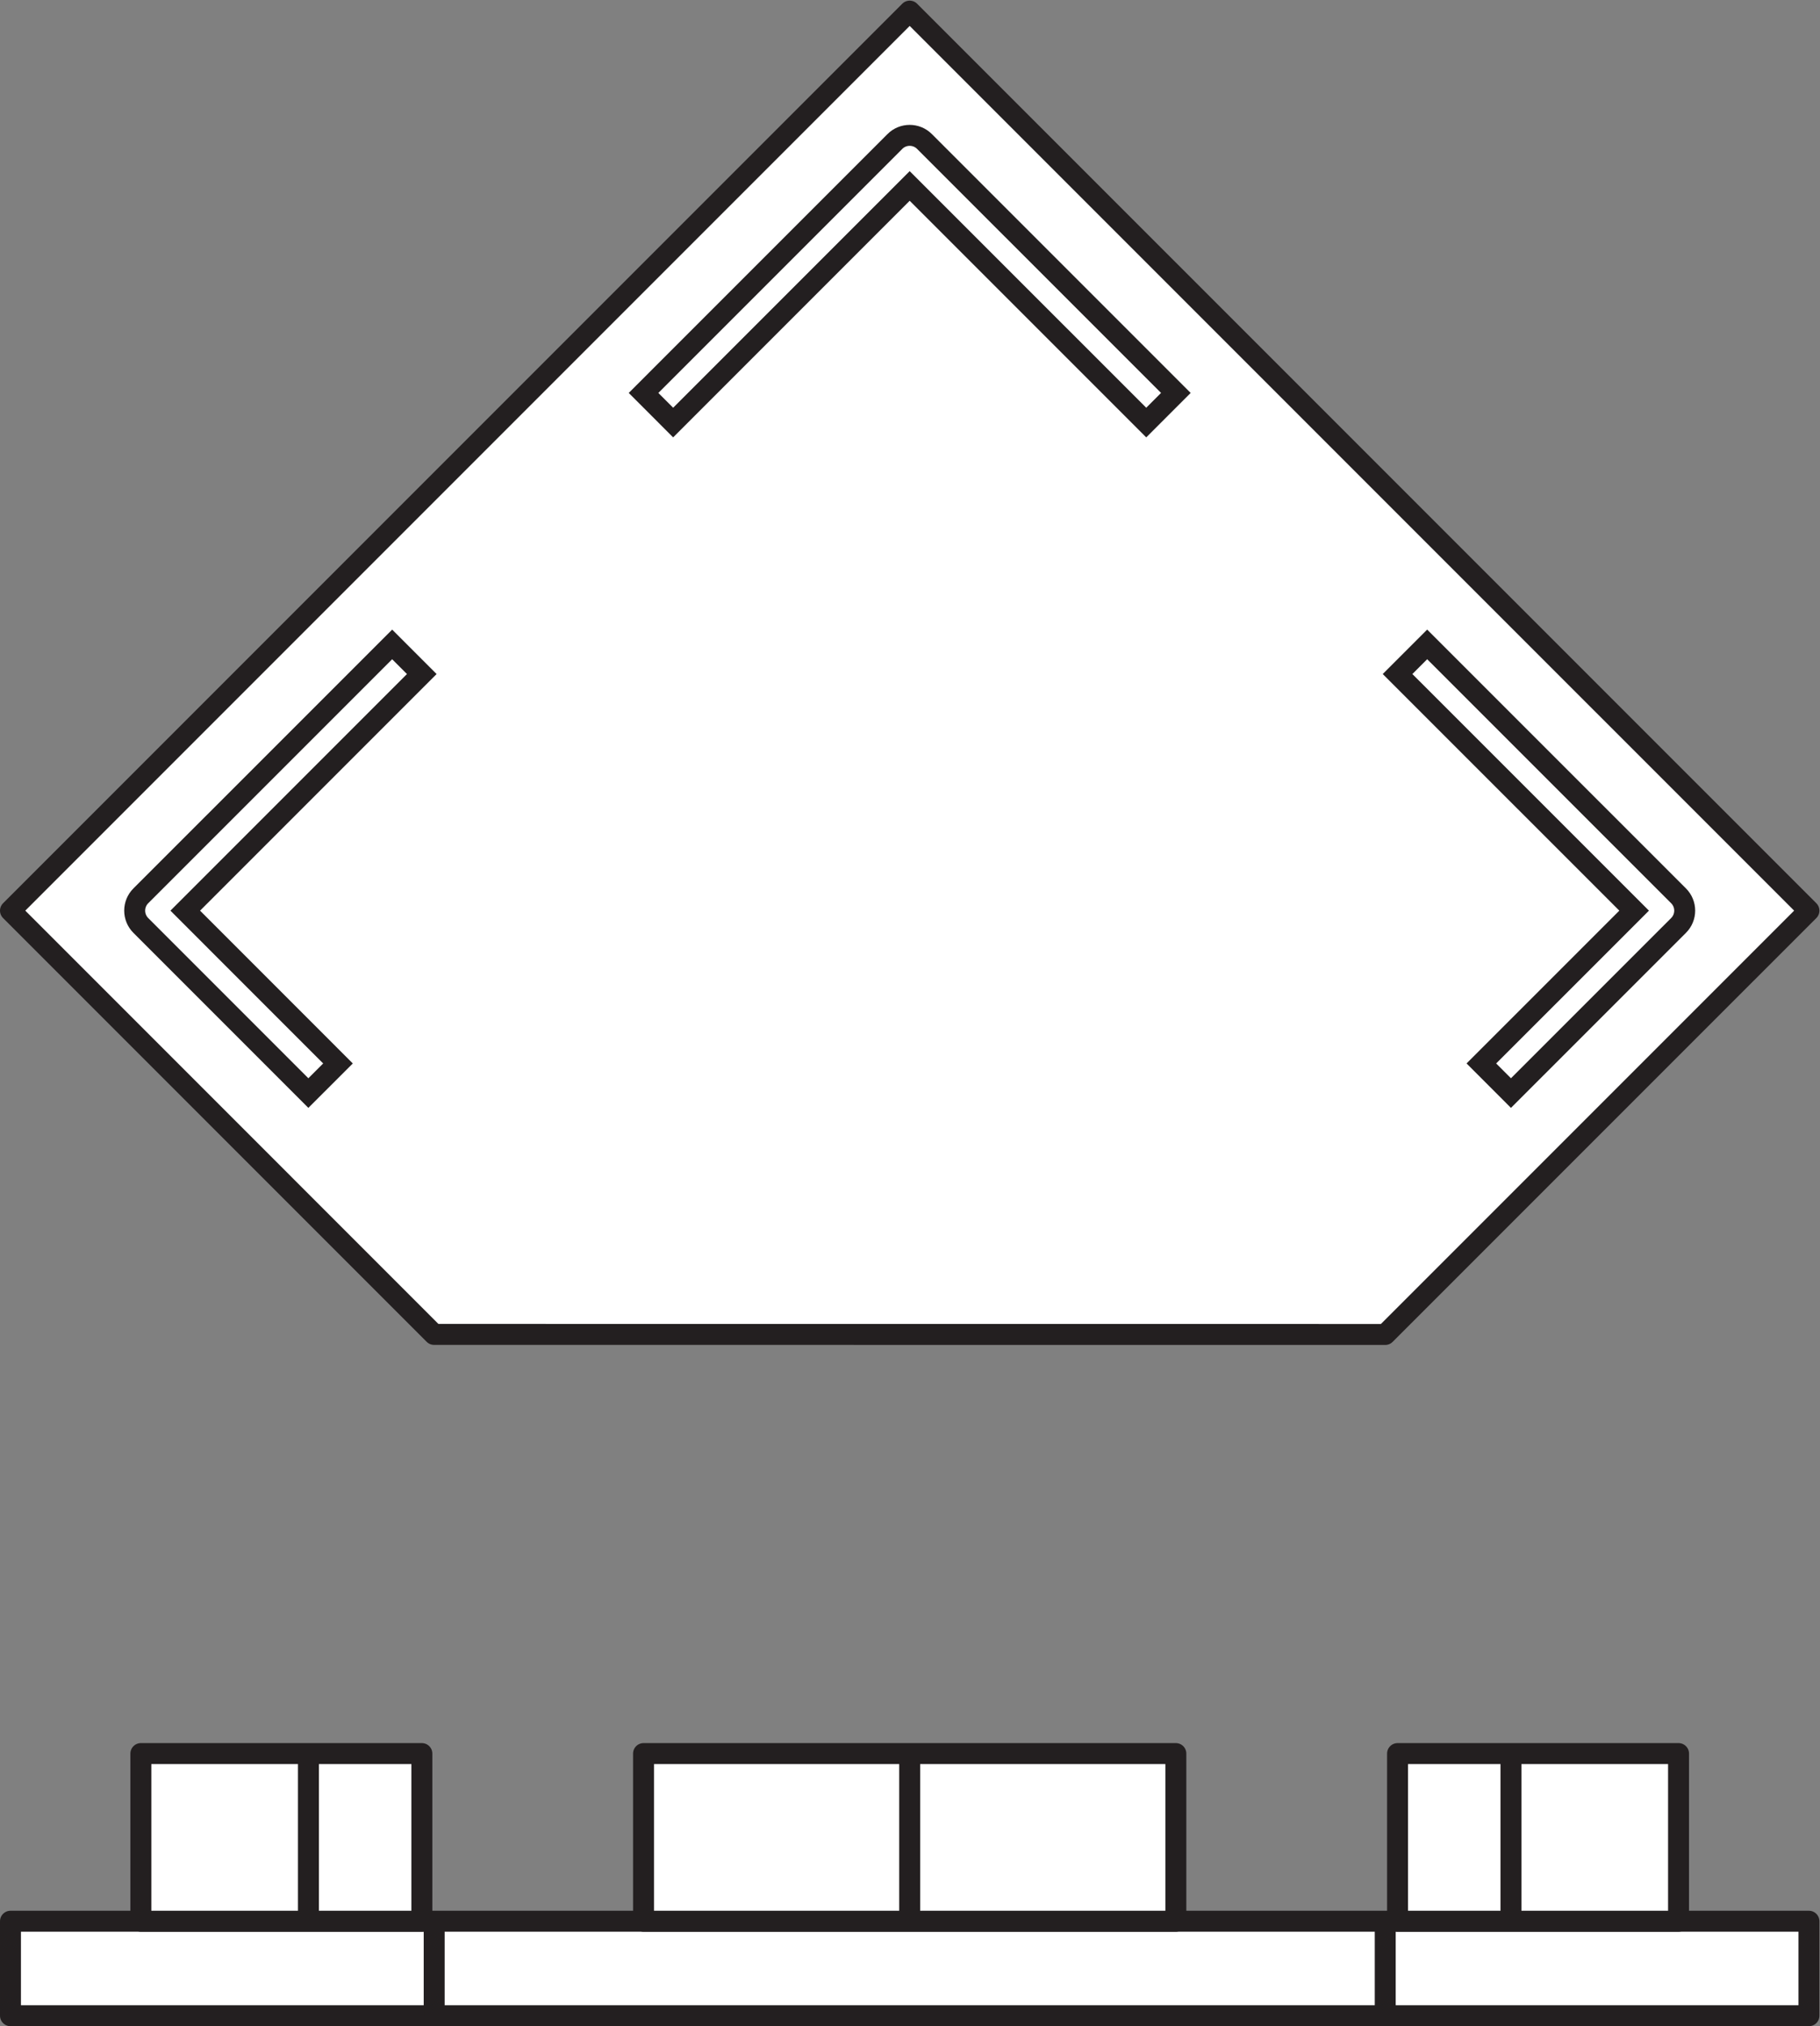
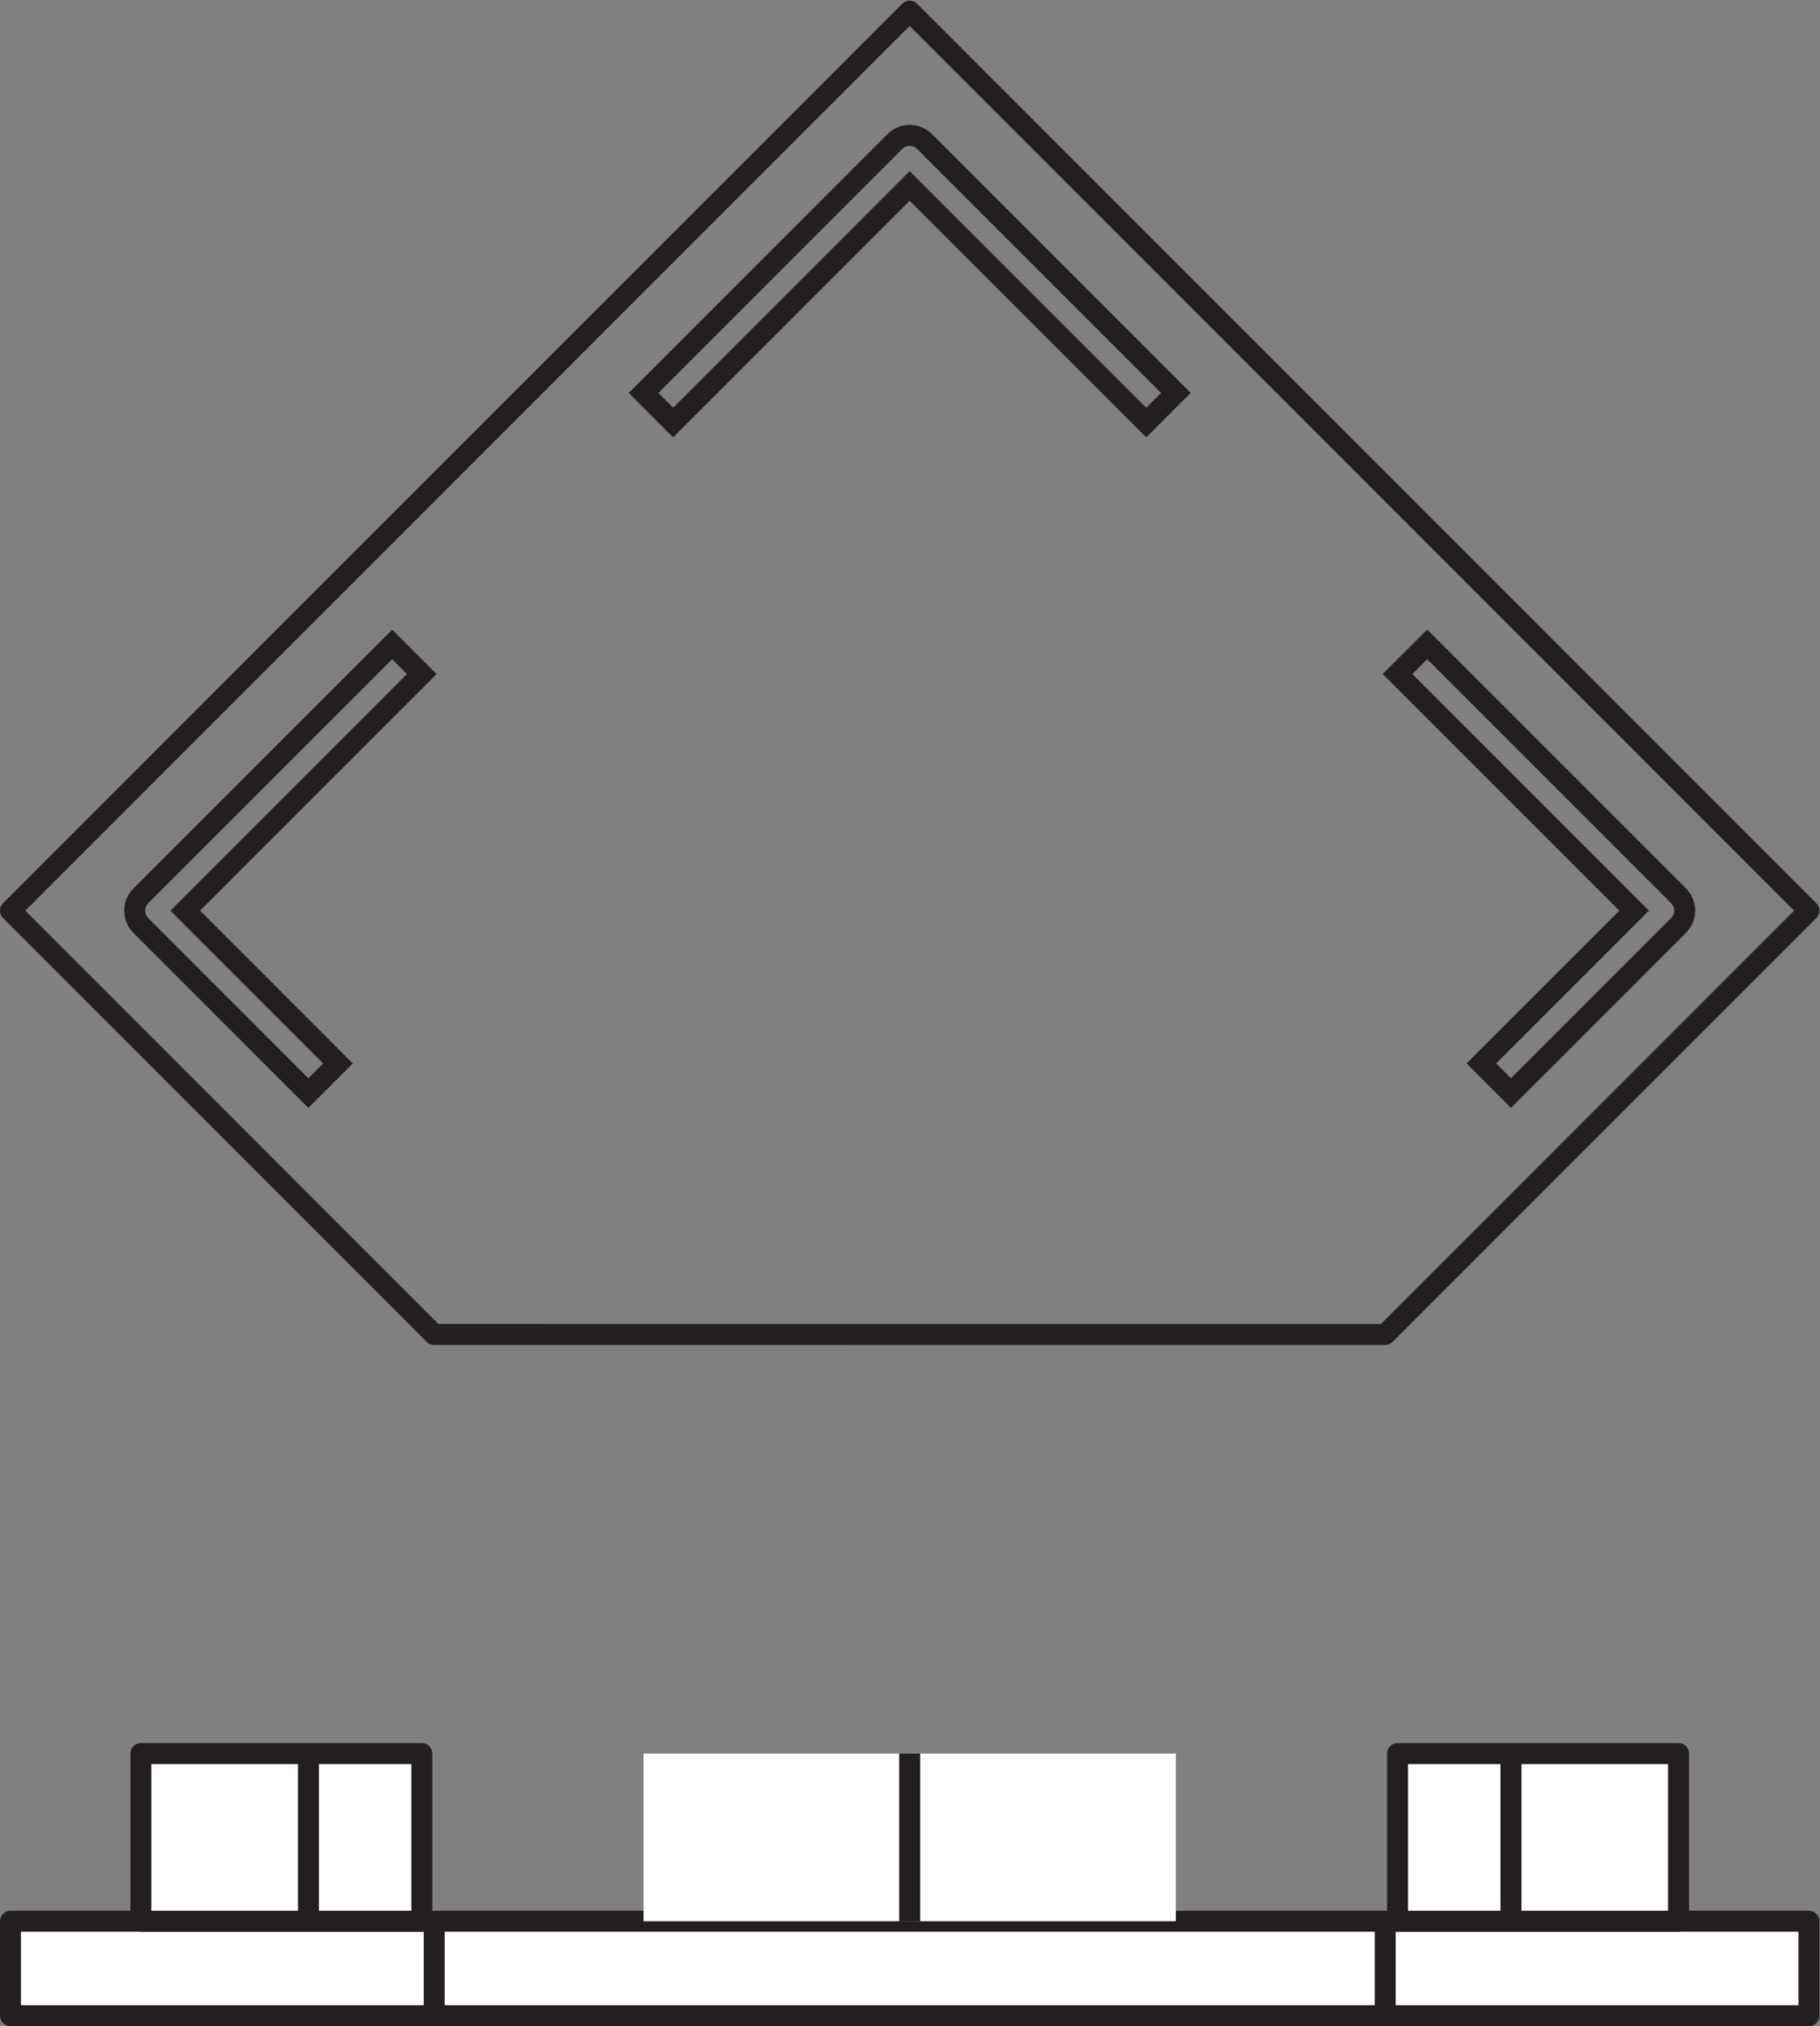
<svg xmlns="http://www.w3.org/2000/svg" viewBox="0 0 82.08 91.347" height="91.347" width="82.08" xml:space="preserve" id="svg2" version="1.1">
  <rect x="0" y="0" width="82.08" height="91.347" fill="#808080" stroke="none" />
  <defs id="defs6" />
  <g transform="matrix(1.333,0,0,-1.333,0,91.347)" id="g10">
    <g transform="scale(0.1)" id="g12">
-       <path id="path14" style="fill:#ffffff;fill-opacity:1;fill-rule:nonzero;stroke:none" d="M 307.77,681.516 3.543,377.285 146.859,233.965 468.66,233.945 612.012,377.285 307.77,681.516" />
      <path id="path16" style="fill:none;stroke:#231f20;stroke-width:7.087;stroke-linecap:butt;stroke-linejoin:round;stroke-miterlimit:4;stroke-dasharray:none;stroke-opacity:1" d="M 307.77,681.516 3.543,377.285 146.859,233.965 l 321.801,-0.02 143.352,143.34 z" />
      <path id="path18" style="fill:none;stroke:#231f20;stroke-width:7.087;stroke-linecap:butt;stroke-linejoin:miter;stroke-miterlimit:4;stroke-dasharray:none;stroke-opacity:1" d="m 511.199,315.586 -10.015,10.019 51.687,51.68 -80.039,80.024 10.02,10.019 85.046,-85.031 c 1.332,-1.328 2.082,-3.133 2.082,-5.012 0,-1.879 -0.75,-3.68 -2.082,-5.008 z" />
      <path id="path20" style="fill:none;stroke:#231f20;stroke-width:7.087;stroke-linecap:butt;stroke-linejoin:miter;stroke-miterlimit:4;stroke-dasharray:none;stroke-opacity:1" d="m 387.805,542.359 -80.035,80.024 -80.028,-80.024 -10.015,10.02 85.031,85.035 c 2.765,2.774 7.254,2.774 10.023,0 l 85.039,-85.035 z" />
      <path id="path22" style="fill:none;stroke:#231f20;stroke-width:7.087;stroke-linecap:butt;stroke-linejoin:miter;stroke-miterlimit:4;stroke-dasharray:none;stroke-opacity:1" d="m 104.324,315.586 -56.683,56.691 c -1.328,1.328 -2.074,3.129 -2.074,5.008 0,1.879 0.746,3.684 2.074,5.012 l 85.039,85.027 10.019,-10.019 -80.023,-80.02 51.672,-51.68 z" />
      <path id="path24" style="fill:#ffffff;fill-opacity:1;fill-rule:nonzero;stroke:none" d="M 612.012,3.547 H 3.543 V 35.496 H 612.012 V 3.547" />
      <path id="path26" style="fill:none;stroke:#231f20;stroke-width:7.087;stroke-linecap:butt;stroke-linejoin:round;stroke-miterlimit:4;stroke-dasharray:none;stroke-opacity:1" d="M 612.012,3.547 H 3.543 V 35.496 H 612.012 Z" />
      <path id="path28" style="fill:#ffffff;fill-opacity:1;fill-rule:nonzero;stroke:none" d="M 468.66,35.496 V 3.547" />
      <path id="path30" style="fill:none;stroke:#231f20;stroke-width:7.087;stroke-linecap:butt;stroke-linejoin:round;stroke-miterlimit:4;stroke-dasharray:none;stroke-opacity:1" d="M 468.66,35.496 V 3.547" />
      <path id="path32" style="fill:#ffffff;fill-opacity:1;fill-rule:nonzero;stroke:none" d="M 146.895,35.496 V 3.547" />
      <path id="path34" style="fill:none;stroke:#231f20;stroke-width:7.087;stroke-linecap:butt;stroke-linejoin:round;stroke-miterlimit:4;stroke-dasharray:none;stroke-opacity:1" d="M 146.895,35.496 V 3.547" />
      <path id="path36" style="fill:#ffffff;fill-opacity:1;fill-rule:nonzero;stroke:none" d="m 472.832,92.199 h 95.066 V 35.496 h -95.066 v 56.703" />
      <path id="path38" style="fill:none;stroke:#231f20;stroke-width:7.087;stroke-linecap:butt;stroke-linejoin:round;stroke-miterlimit:4;stroke-dasharray:none;stroke-opacity:1" d="m 472.832,92.199 h 95.066 V 35.496 h -95.066 z" />
      <path id="path40" style="fill:#ffffff;fill-opacity:1;fill-rule:nonzero;stroke:none" d="M 217.727,92.199 H 397.82 V 35.496 H 217.727 v 56.703" />
-       <path id="path42" style="fill:none;stroke:#231f20;stroke-width:7.087;stroke-linecap:butt;stroke-linejoin:round;stroke-miterlimit:4;stroke-dasharray:none;stroke-opacity:1" d="M 217.727,92.199 H 397.82 V 35.496 H 217.727 Z" />
      <path id="path44" style="fill:#ffffff;fill-opacity:1;fill-rule:nonzero;stroke:none" d="M 307.77,92.199 V 35.496" />
      <path id="path46" style="fill:none;stroke:#231f20;stroke-width:7.087;stroke-linecap:butt;stroke-linejoin:round;stroke-miterlimit:4;stroke-dasharray:none;stroke-opacity:1" d="M 307.77,92.199 V 35.496" />
      <path id="path48" style="fill:#ffffff;fill-opacity:1;fill-rule:nonzero;stroke:none" d="M 511.199,92.199 V 35.496" />
      <path id="path50" style="fill:none;stroke:#231f20;stroke-width:7.087;stroke-linecap:butt;stroke-linejoin:round;stroke-miterlimit:4;stroke-dasharray:none;stroke-opacity:1" d="M 511.199,92.199 V 35.496" />
      <path id="path52" style="fill:#ffffff;fill-opacity:1;fill-rule:nonzero;stroke:none" d="M 142.727,92.199 H 47.656 V 35.496 h 95.071 v 56.703" />
      <path id="path54" style="fill:none;stroke:#231f20;stroke-width:7.087;stroke-linecap:butt;stroke-linejoin:round;stroke-miterlimit:4;stroke-dasharray:none;stroke-opacity:1" d="M 142.727,92.199 H 47.656 V 35.496 h 95.071 z" />
      <path id="path56" style="fill:#ffffff;fill-opacity:1;fill-rule:nonzero;stroke:none" d="M 104.355,92.199 V 35.496" />
      <path id="path58" style="fill:none;stroke:#231f20;stroke-width:7.087;stroke-linecap:butt;stroke-linejoin:round;stroke-miterlimit:4;stroke-dasharray:none;stroke-opacity:1" d="M 104.355,92.199 V 35.496" />
    </g>
  </g>
</svg>